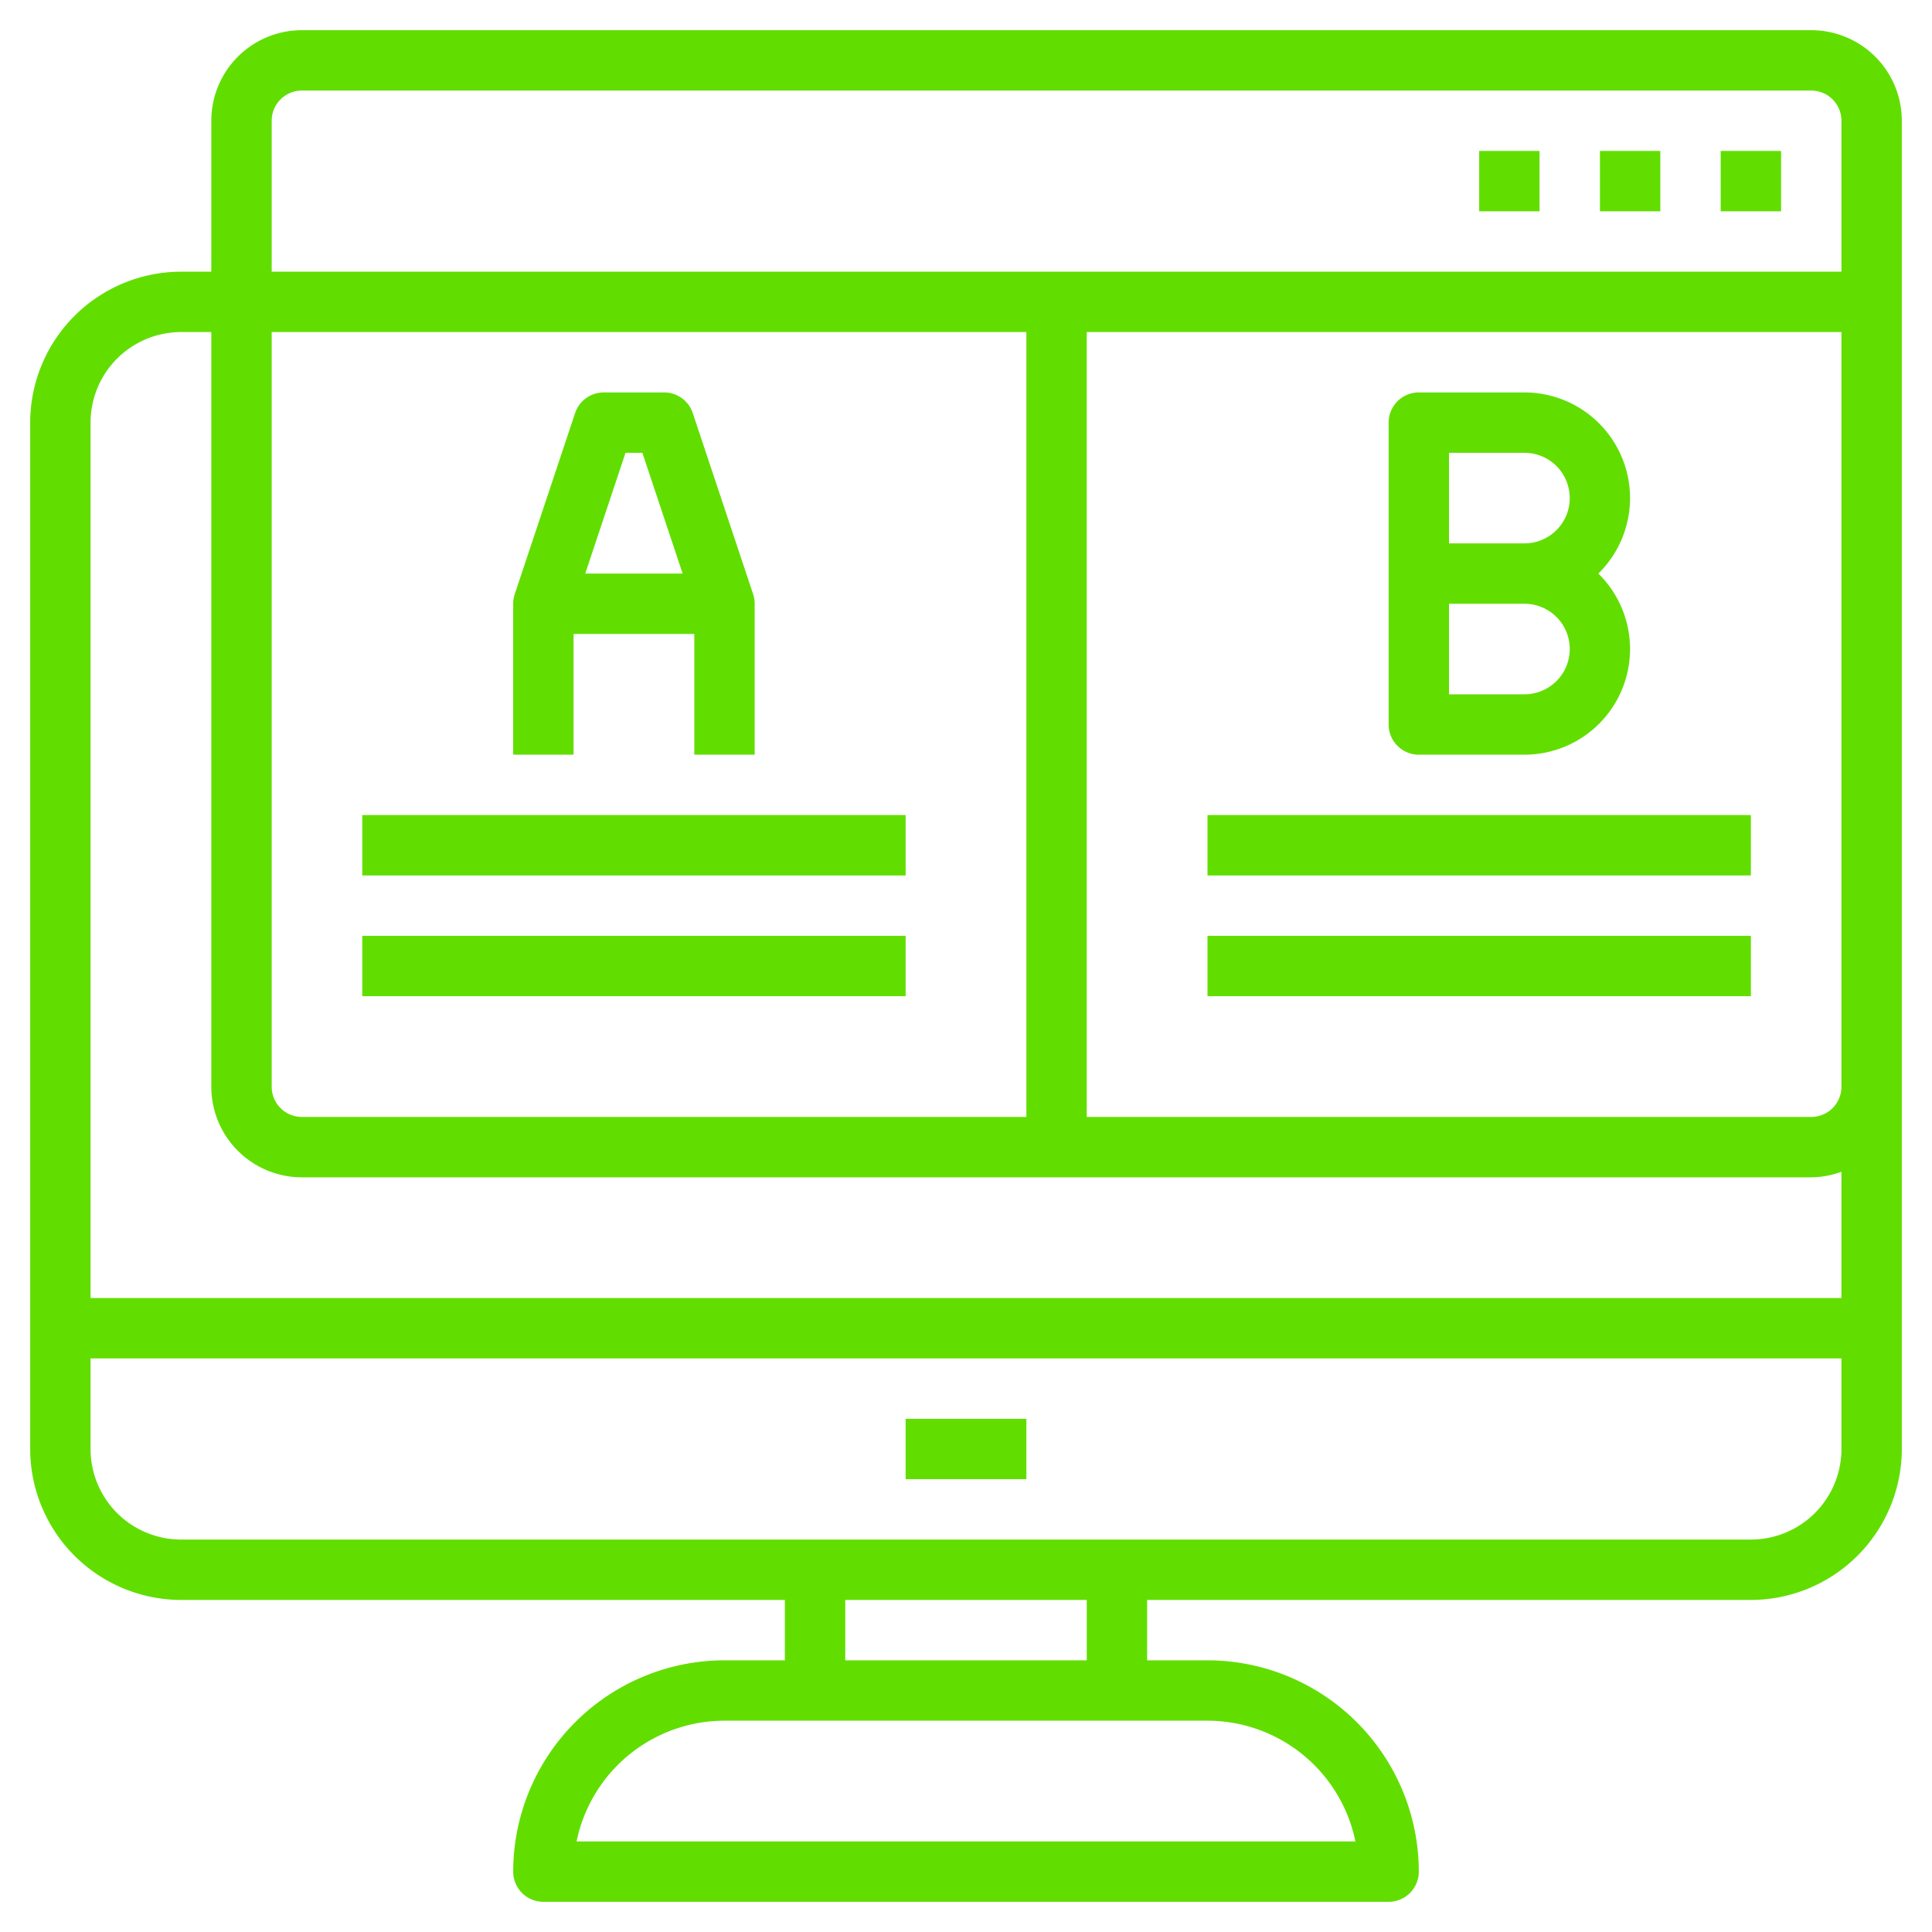
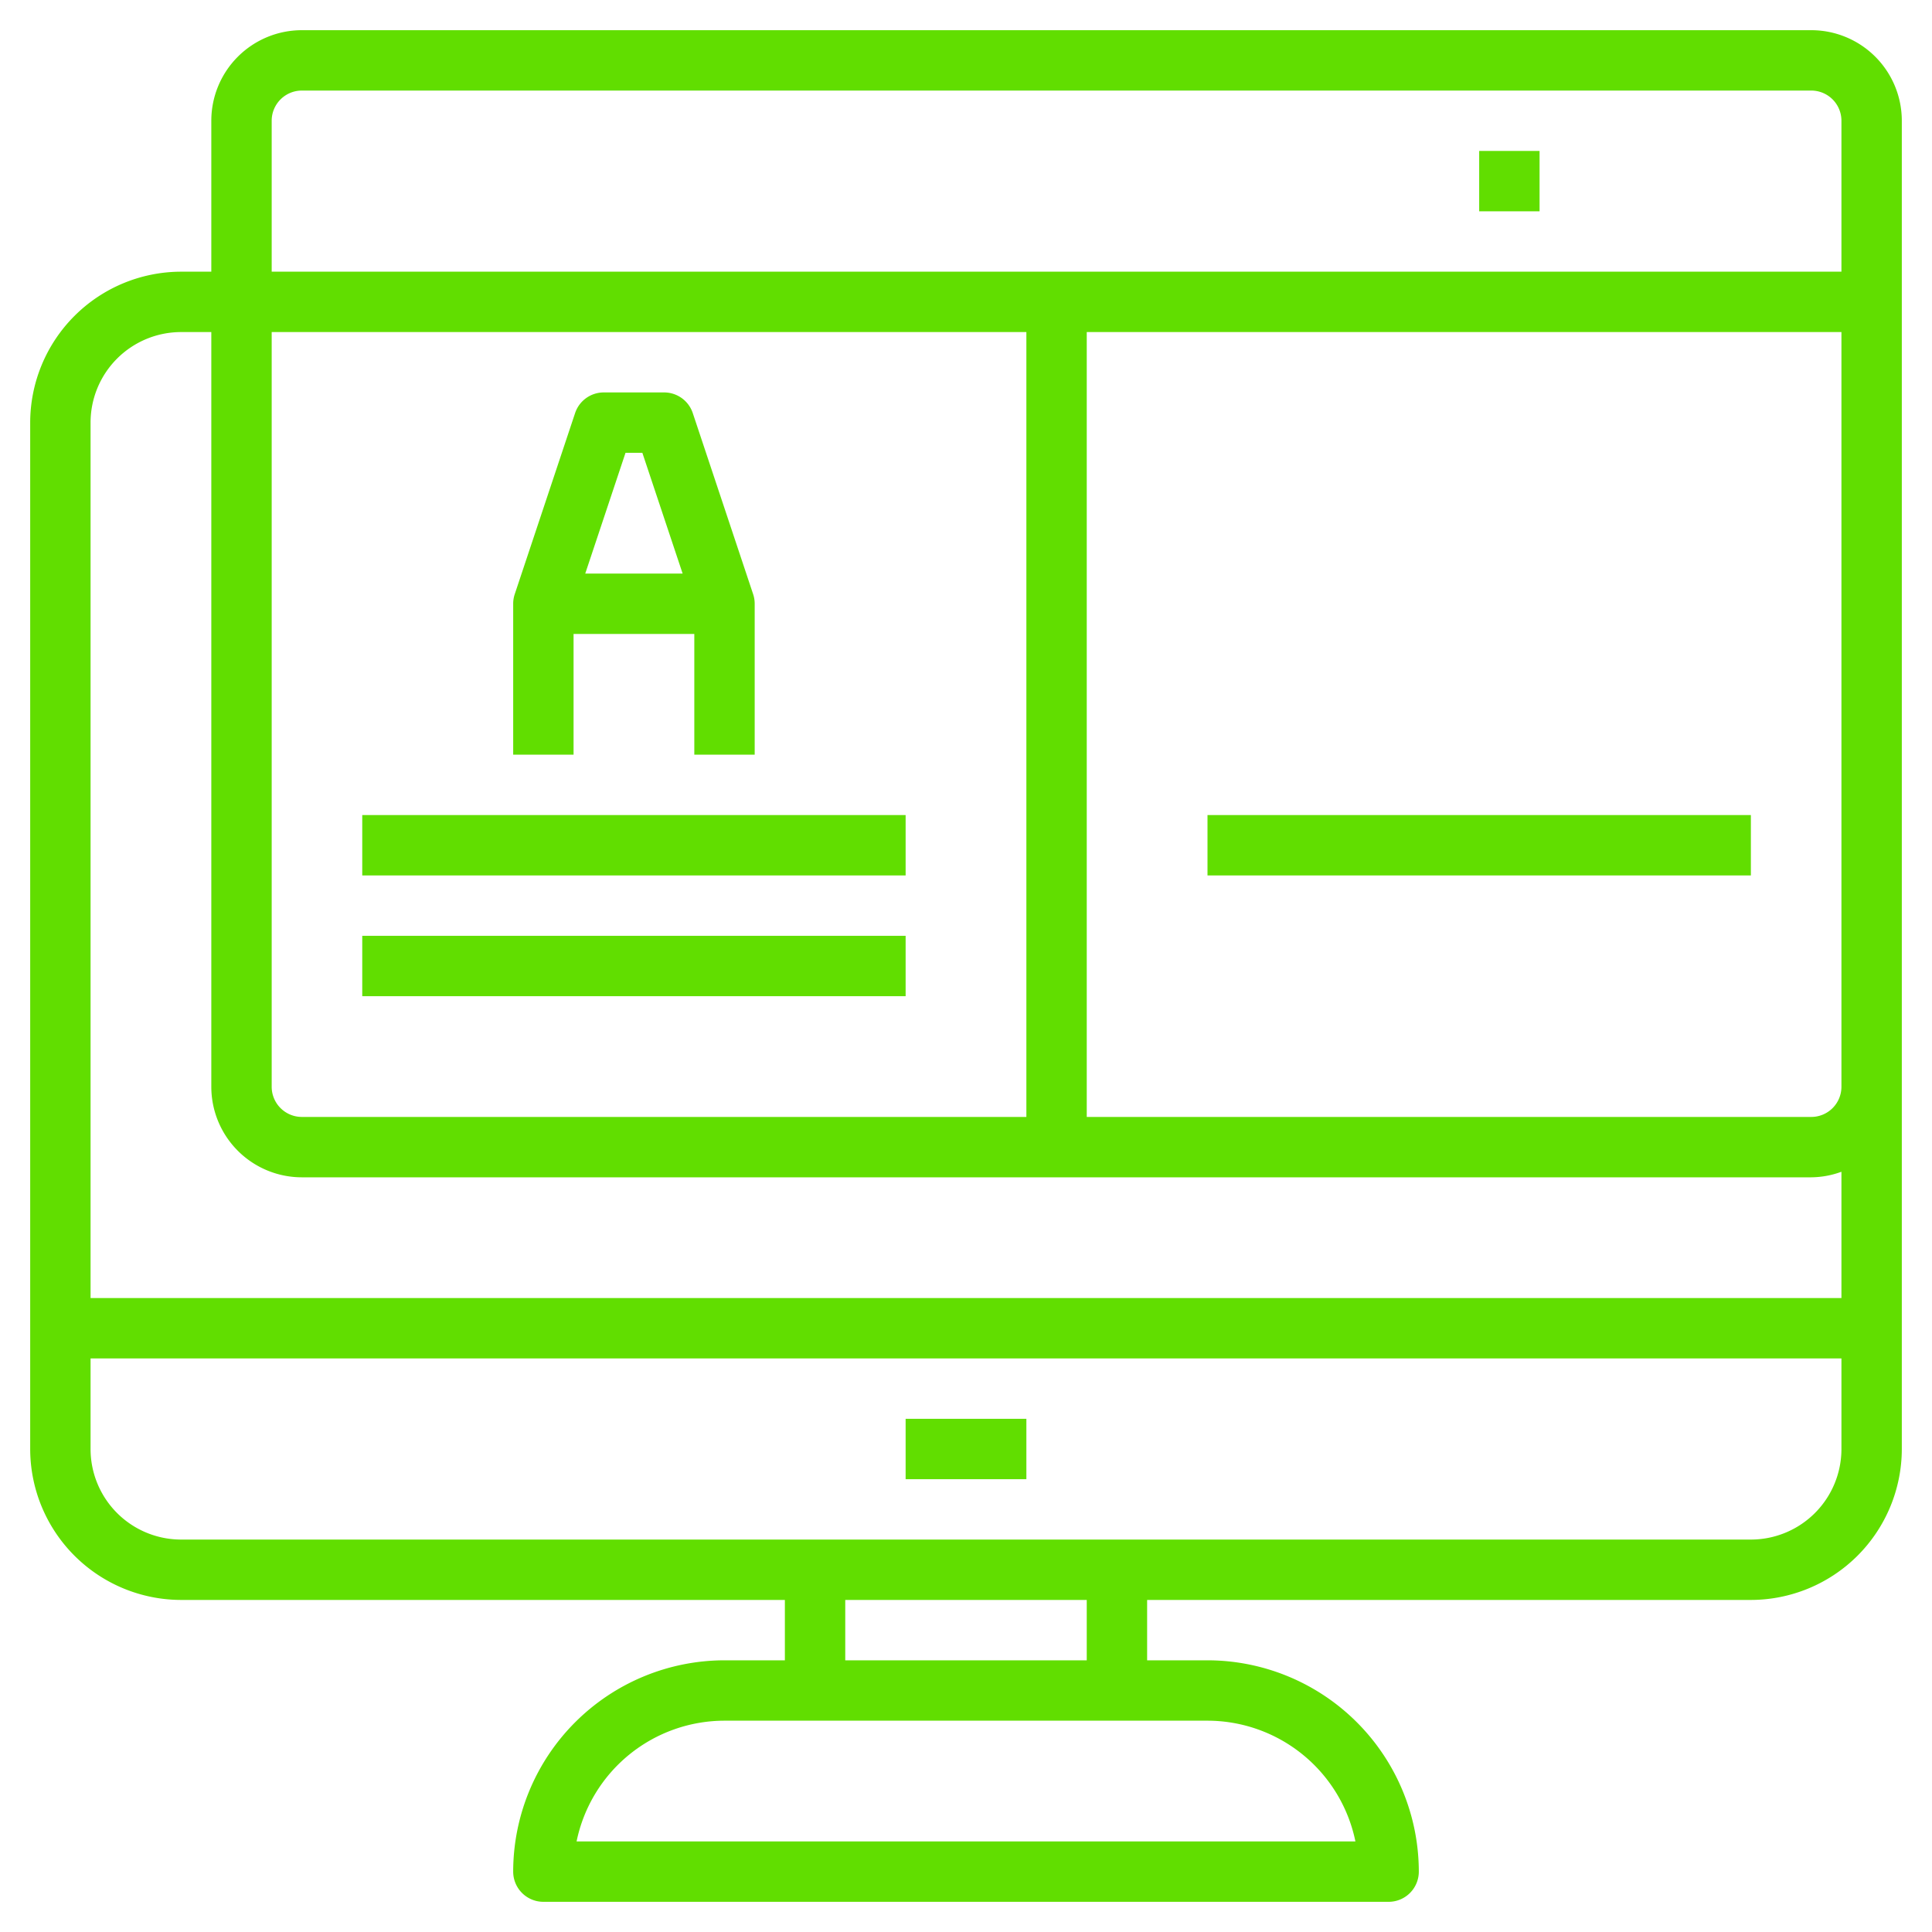
<svg xmlns="http://www.w3.org/2000/svg" version="1.1" width="512" height="512" x="0" y="0" viewBox="0 0 64 64" style="enable-background:new 0 0 512 512" xml:space="preserve">
  <g>
    <path d="m30 47h4v2h-4z" fill="#61de00" data-original="#000000" />
    <path d="m60 1h-50a3 3 0 0 0 -3 3v5h-1a5.006 5.006 0 0 0 -5 5v34a5.006 5.006 0 0 0 5 5h20v2h-2a7.008 7.008 0 0 0 -7 7 1 1 0 0 0 1 1h28a1 1 0 0 0 1-1 7.008 7.008 0 0 0 -7-7h-2v-2h20a5.006 5.006 0 0 0 5-5v-44a3 3 0 0 0 -3-3zm-51 3a1 1 0 0 1 1-1h50a1 1 0 0 1 1 1v5h-52zm1 33a1 1 0 0 1 -1-1v-25h25v26zm-4-26h1v25a3 3 0 0 0 3 3h50a2.966 2.966 0 0 0 1-.184v4.184h-58v-29a3 3 0 0 1 3-3zm38.9 50h-25.8a5.008 5.008 0 0 1 4.9-4h16a5.008 5.008 0 0 1 4.9 4zm-8.9-6h-8v-2h8zm22-4h-52a3 3 0 0 1 -3-3v-3h58v3a3 3 0 0 1 -3 3zm2-14h-24v-26h25v25a1 1 0 0 1 -1 1z" fill="#61de00" data-original="#000000" />
    <path d="m49 5h2v2h-2z" fill="#61de00" data-original="#000000" />
-     <path d="m53 5h2v2h-2z" fill="#61de00" data-original="#000000" />
-     <path d="m57 5h2v2h-2z" fill="#61de00" data-original="#000000" />
    <path d="m12 27h18v2h-18z" fill="#61de00" data-original="#000000" />
    <path d="m12 31h18v2h-18z" fill="#61de00" data-original="#000000" />
    <path d="m40 27h18v2h-18z" fill="#61de00" data-original="#000000" />
-     <path d="m40 31h18v2h-18z" fill="#61de00" data-original="#000000" />
-     <path d="m47 25h3.5a3.5 3.5 0 0 0 2.447-6 3.5 3.5 0 0 0 -2.447-6h-3.5a1 1 0 0 0 -1 1v10a1 1 0 0 0 1 1zm1-10h2.5a1.5 1.5 0 0 1 0 3h-2.5zm0 5h2.5a1.5 1.5 0 0 1 0 3h-2.5z" fill="#61de00" data-original="#000000" />
    <path d="m19 21h4v4h2v-5a1 1 0 0 0 -.051-.316l-2-6a1 1 0 0 0 -.949-.684h-2a1 1 0 0 0 -.949.684l-2 6a1 1 0 0 0 -.051.316v5h2zm1.721-6h.558l1.334 4h-3.226z" fill="#61de00" data-original="#000000" />
  </g>
</svg>